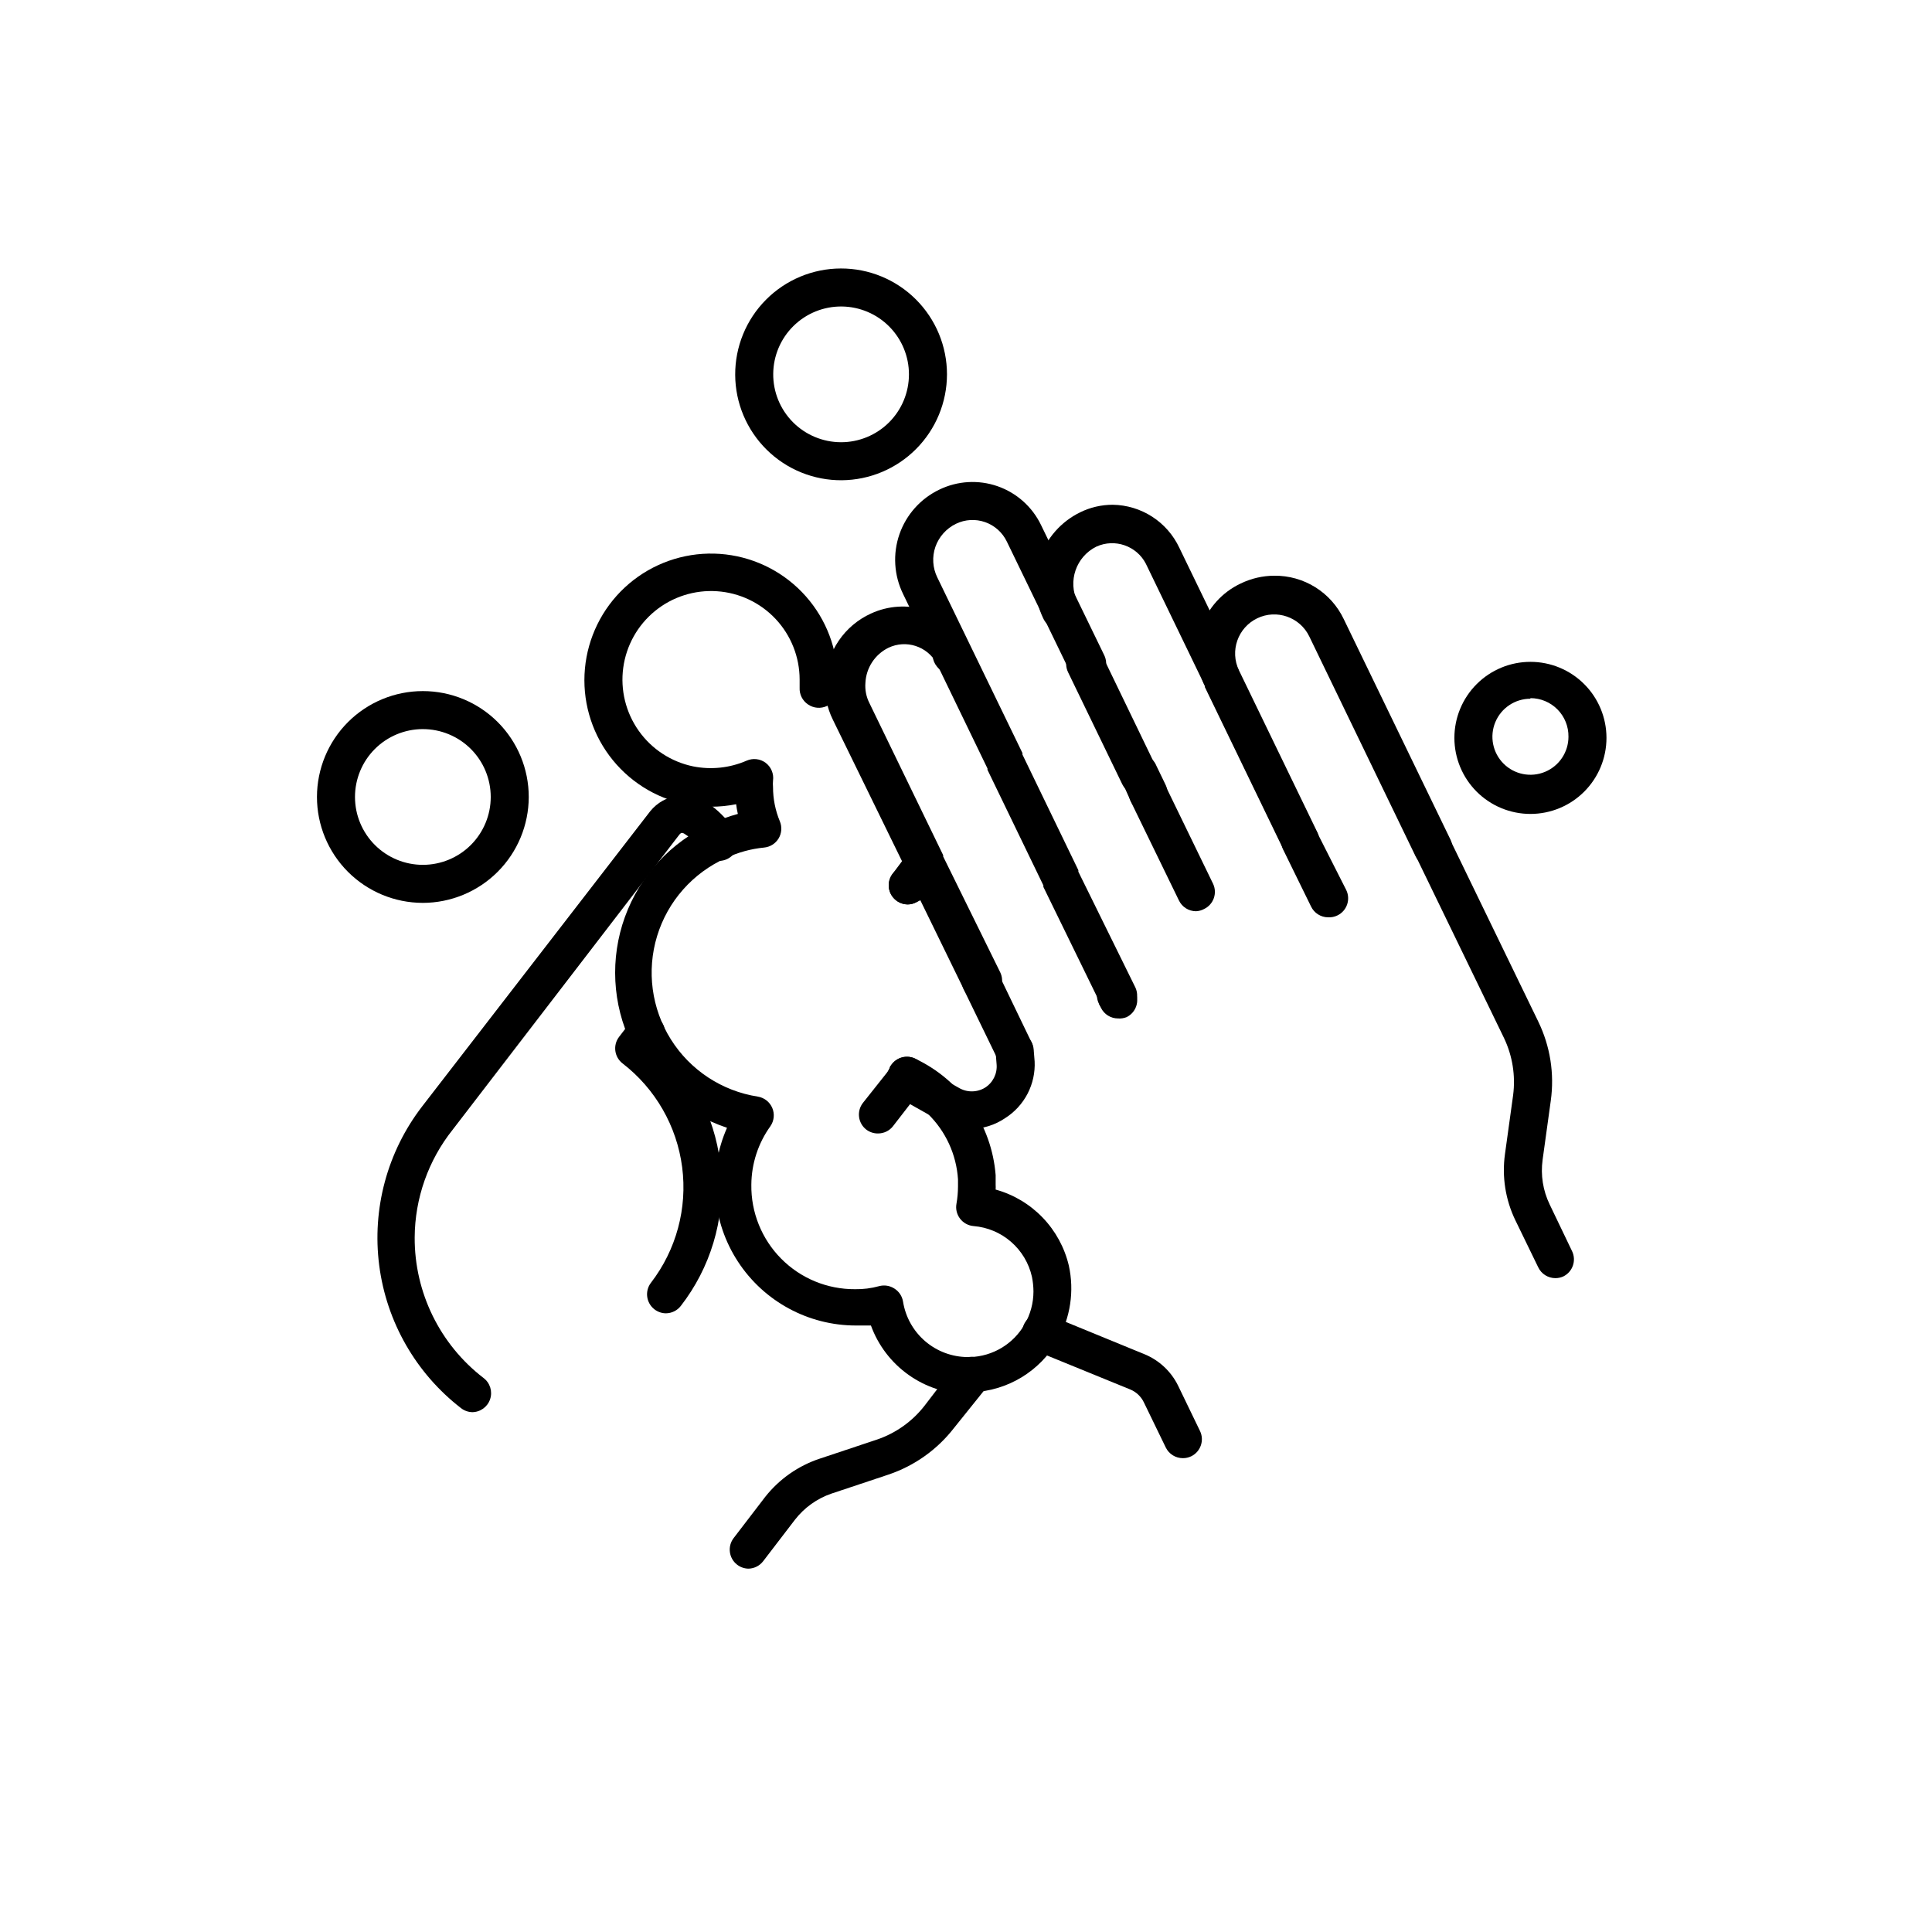
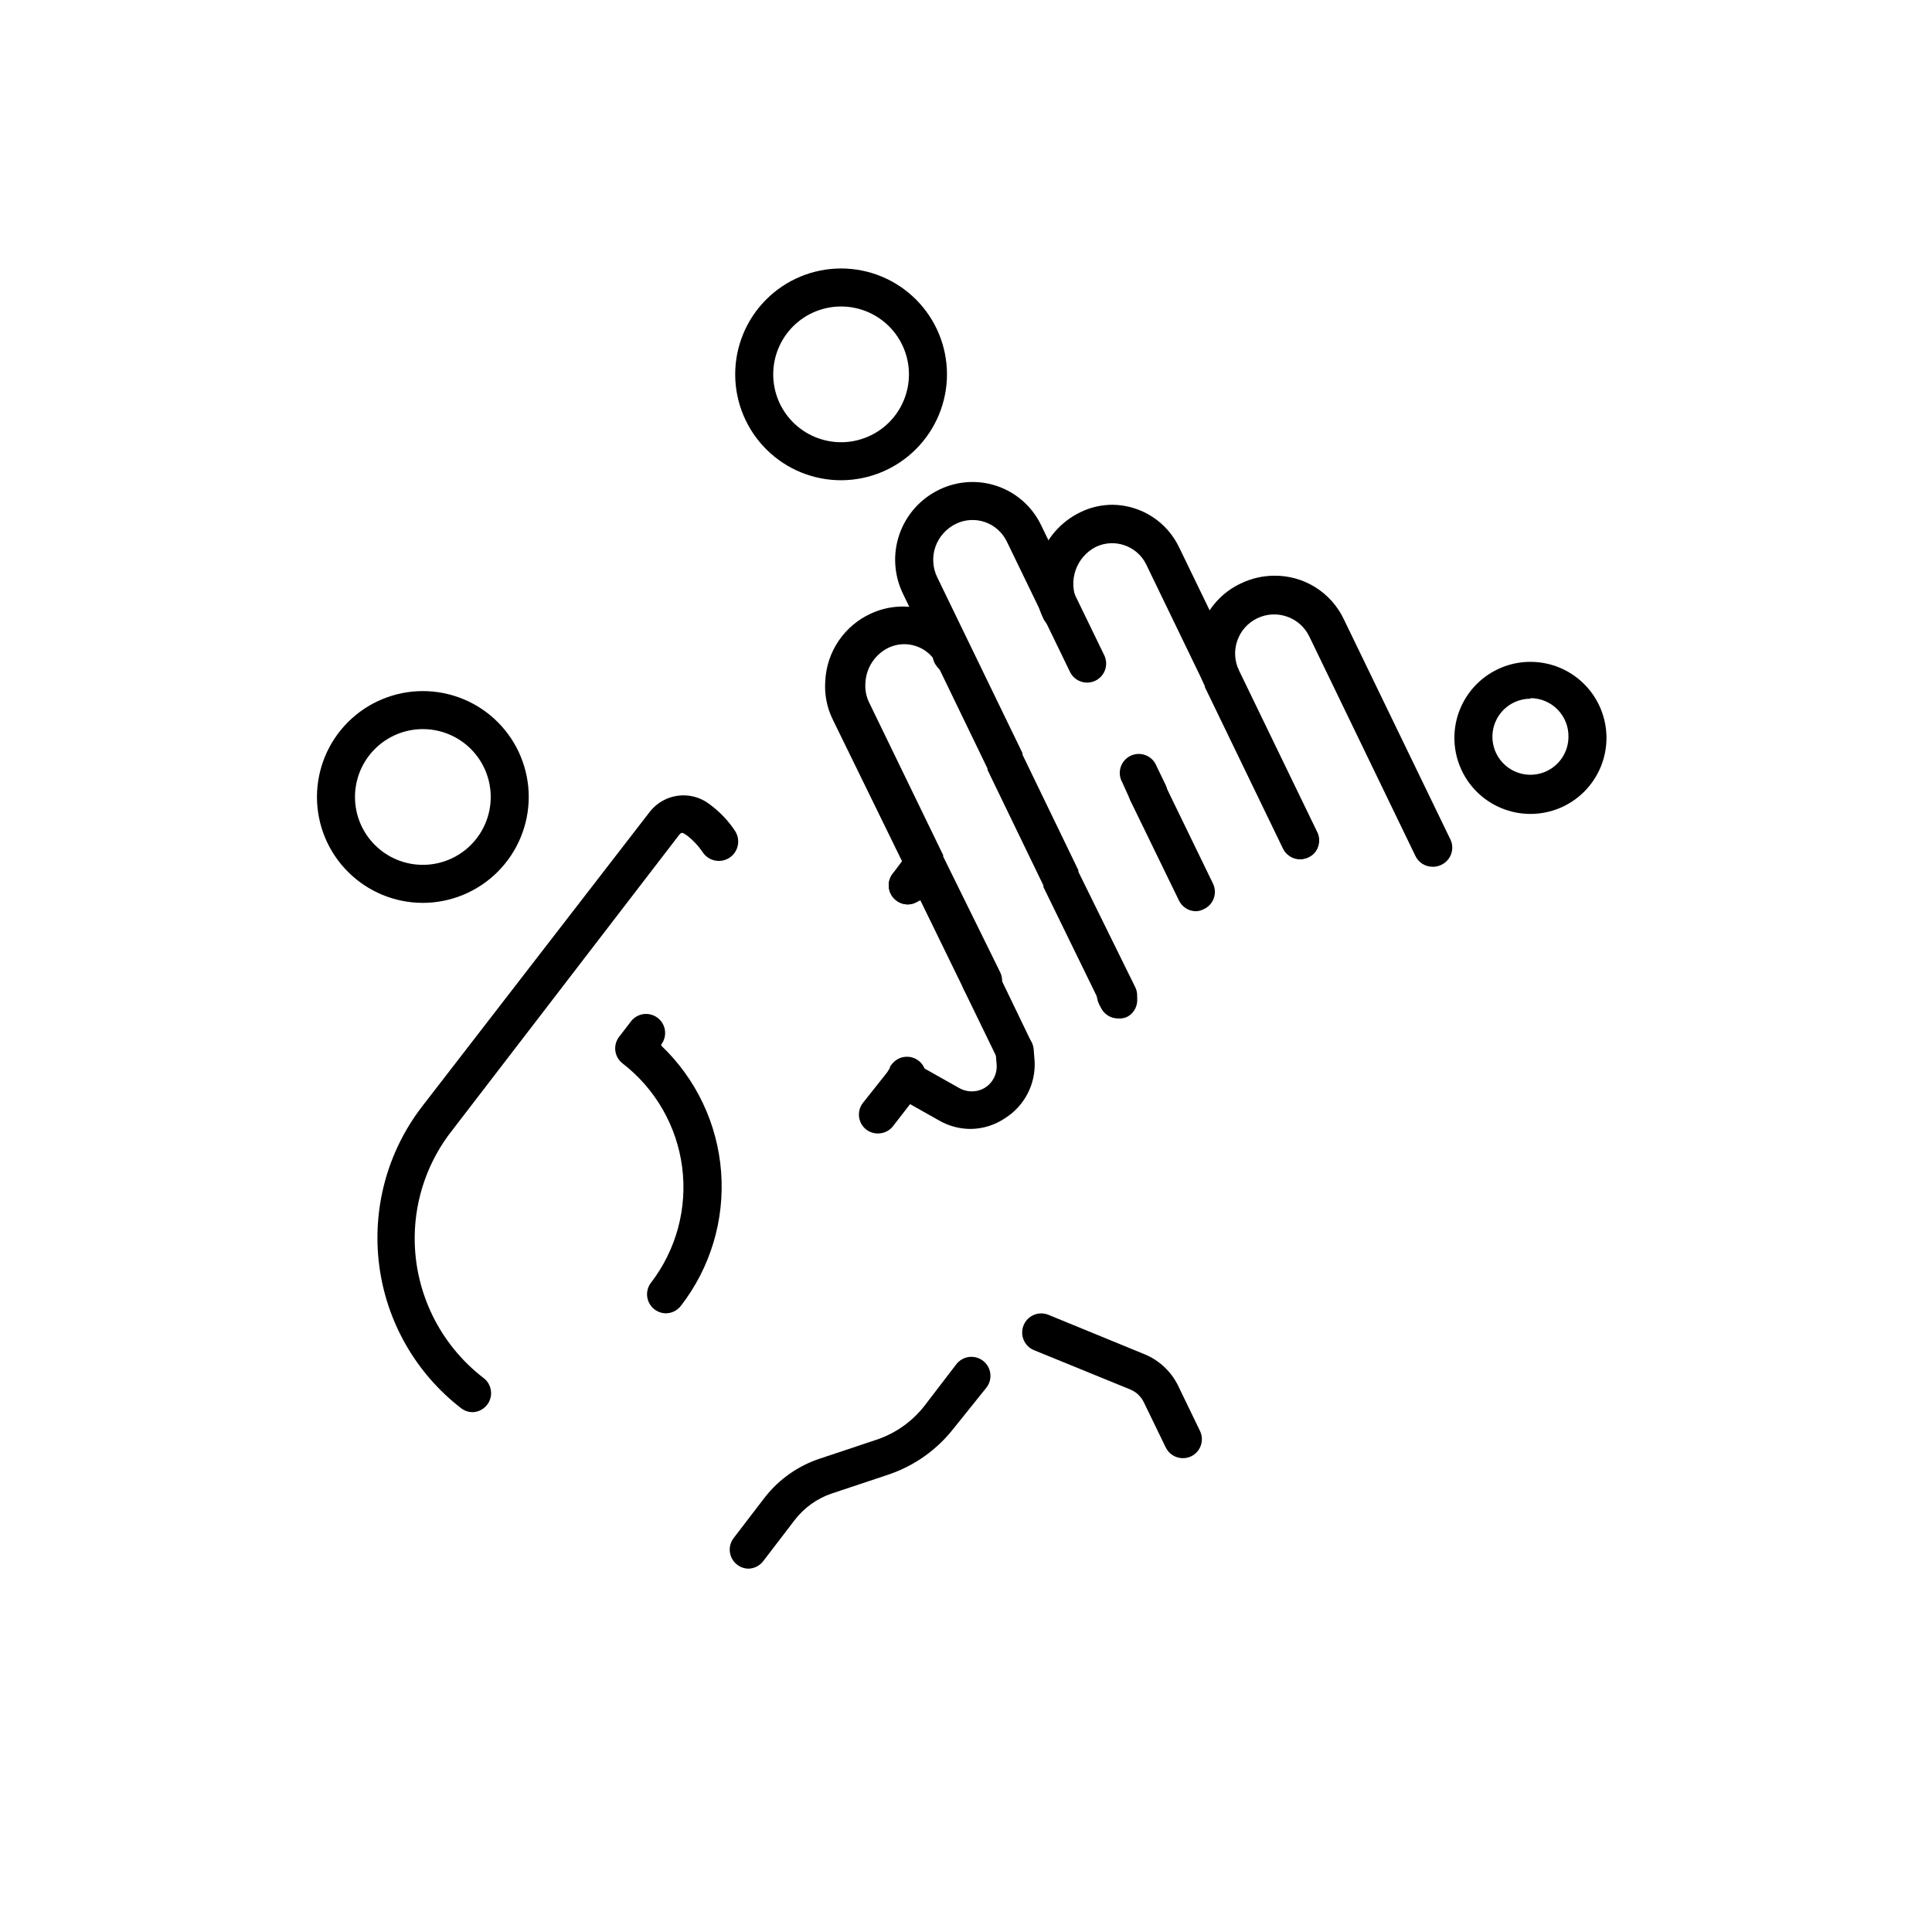
<svg xmlns="http://www.w3.org/2000/svg" fill="#000000" width="800px" height="800px" version="1.1" viewBox="144 144 512 512">
  <g>
-     <path d="m556.18 482.72c-1.938-0.004-3.703-1.121-4.535-2.871l-6.047-12.445v0.004c-2.637-5.445-3.598-11.543-2.769-17.535l2.168-15.668c0.664-5.164-0.176-10.414-2.418-15.113l-23.328-48.113c-0.586-1.211-0.668-2.602-0.223-3.871 0.445-1.266 1.379-2.305 2.59-2.883 2.504-1.188 5.5-0.129 6.703 2.371l23.328 48.113h-0.004c3.176 6.516 4.332 13.828 3.324 21.008l-2.168 15.668h0.004c-0.551 4.027 0.098 8.129 1.863 11.789l5.945 12.395c1.195 2.492 0.16 5.481-2.316 6.699-0.664 0.305-1.387 0.457-2.117 0.453z" />
    <path d="m401.26 443.18c-2.894 0.004-5.742-0.742-8.262-2.168l-11.637-6.551v0.004c-2.422-1.395-3.258-4.484-1.867-6.902 1.391-2.422 4.484-3.258 6.902-1.867l11.637 6.551h0.004c2.148 1.305 4.852 1.305 7 0 2.106-1.328 3.289-3.719 3.074-6.195l-0.25-3.125c-0.223-2.781 1.852-5.219 4.633-5.441 2.785-0.223 5.219 1.852 5.441 4.637l0.25 3.125 0.004-0.004c0.148 2.981-0.496 5.941-1.867 8.59-1.375 2.644-3.426 4.883-5.941 6.477-2.695 1.832-5.863 2.828-9.121 2.871z" />
    <path d="m457.48 530.43c-1.93 0.004-3.688-1.09-4.535-2.82l-5.844-12.043v0.004c-0.734-1.5-1.988-2.68-3.527-3.328l-25.543-10.43v0.004c-2.59-1.059-3.828-4.016-2.769-6.602 1.055-2.59 4.012-3.828 6.598-2.769l25.543 10.48v-0.004c3.812 1.598 6.926 4.512 8.766 8.215l5.844 12.09c1.199 2.492 0.164 5.481-2.316 6.699-0.691 0.336-1.449 0.508-2.215 0.504z" />
    <path d="m342.41 559.71c-1.113-0.004-2.195-0.375-3.074-1.059-2.191-1.699-2.598-4.856-0.906-7.055l8.414-10.984v0.004c3.734-4.699 8.758-8.199 14.457-10.078l15.113-5.039h0.004c4.984-1.695 9.359-4.812 12.594-8.965l8.414-10.984c0.816-1.062 2.019-1.758 3.344-1.934 1.328-0.172 2.672 0.188 3.734 1 2.211 1.699 2.629 4.867 0.934 7.078l-8.617 10.734c-4.438 5.727-10.465 10.02-17.332 12.34l-15.113 5.039c-3.852 1.316-7.234 3.734-9.723 6.953l-8.414 10.984c-0.918 1.195-2.324 1.914-3.828 1.965z" />
    <path d="m403.93 409.02c-1.938-0.004-3.703-1.121-4.535-2.871l-15.113-30.984c0.008-0.133 0.008-0.27 0-0.402l-19.551-40.004c-1.609-3.227-2.305-6.832-2.016-10.426 0.203-3.781 1.438-7.43 3.57-10.559 2.133-3.125 5.078-5.609 8.523-7.176 4.562-2.109 9.75-2.434 14.539-0.914 4.789 1.52 8.84 4.773 11.355 9.125 0.258 0.406 0.496 0.828 0.707 1.258 0.512 1.242 0.512 2.641-0.012 3.879-0.52 1.238-1.512 2.219-2.762 2.723-2.461 1.012-5.289-0.07-6.445-2.469v-0.453c-2.508-4.512-8.09-6.301-12.75-4.082-3.562 1.754-5.898 5.301-6.094 9.27-0.152 1.863 0.211 3.727 1.059 5.391l19.547 40.305v0.352l15.113 30.684c0.586 1.211 0.668 2.602 0.223 3.871-0.445 1.266-1.375 2.305-2.59 2.883-0.848 0.461-1.809 0.672-2.769 0.602z" />
    <path d="m440.3 413.9c-1.93 0.004-3.688-1.09-4.535-2.82l-0.504-1.008c-0.625-1.207-0.738-2.617-0.309-3.906 0.43-1.293 1.363-2.356 2.59-2.945 1.223-0.594 2.637-0.664 3.914-0.199 1.277 0.465 2.316 1.426 2.871 2.668l0.555 1.16c1.195 2.488 0.164 5.481-2.316 6.699-0.719 0.289-1.496 0.41-2.266 0.352z" />
    <path d="m412.8 427.36c-2.078-0.008-3.938-1.285-4.688-3.223l-8.715-17.938c-1.227-2.504-0.188-5.527 2.316-6.75 2.504-1.227 5.527-0.188 6.75 2.316l8.867 18.391c0.336 0.688 0.508 1.449 0.504 2.215-0.027 2.762-2.273 4.988-5.035 4.988z" />
    <path d="m439.95 412.75c-1.945 0.09-3.769-0.949-4.684-2.672v-0.805l-14.762-30.23v-0.402l-14.812-30.633c-0.016-0.117-0.016-0.234 0-0.352l-22.371-46.25h0.004c-2.422-4.938-2.766-10.641-0.961-15.836 1.809-5.195 5.617-9.453 10.582-11.824 4.82-2.332 10.375-2.652 15.434-0.887 5.059 1.77 9.203 5.481 11.52 10.309l16.727 34.461c1.227 2.504 0.188 5.527-2.316 6.75-2.504 1.227-5.527 0.188-6.75-2.316l-16.727-34.512c-1.156-2.426-3.231-4.289-5.766-5.18-2.535-0.891-5.32-0.73-7.738 0.445-2.543 1.238-4.496 3.43-5.441 6.098-0.918 2.66-0.738 5.582 0.504 8.109l22.57 46.551v0.402l14.812 30.633v0.402l15.113 30.684c0.566 1.215 0.621 2.606 0.16 3.863-0.465 1.258-1.41 2.277-2.629 2.836-0.777 0.324-1.629 0.445-2.469 0.355z" />
    <path d="m488.57 371.73c-1.953 0.016-3.742-1.105-4.582-2.871l-20.707-42.824c-0.016-0.117-0.016-0.234 0-0.352l-15.617-32.293v-0.004c-2.469-4.75-8.223-6.742-13.102-4.531-5.398 2.664-7.648 9.18-5.035 14.609 0.625 1.207 0.734 2.617 0.305 3.91-0.43 1.289-1.363 2.352-2.586 2.945-1.227 0.59-2.637 0.66-3.918 0.195-1.277-0.465-2.312-1.426-2.871-2.668-2.398-5.019-2.719-10.785-0.887-16.043 1.832-5.254 5.66-9.574 10.66-12.02 2.695-1.332 5.66-2.019 8.668-2.016 3.711 0.055 7.328 1.152 10.449 3.164 3.117 2.016 5.606 4.863 7.184 8.223l15.77 32.547v0.402l20.754 42.621c1.059 2.453 0.02 5.305-2.367 6.5-0.66 0.32-1.383 0.492-2.117 0.504z" />
    <path d="m448.26 359.24c-1.953 0.012-3.742-1.109-4.582-2.875l-2.266-5.039-0.004 0.004c-0.691-1.219-0.844-2.664-0.426-4 0.418-1.336 1.371-2.434 2.633-3.039 1.266-0.602 2.719-0.652 4.019-0.141 1.301 0.512 2.332 1.543 2.844 2.844l2.316 4.785v0.004c0.652 1.234 0.758 2.684 0.301 4-0.457 1.316-1.441 2.387-2.719 2.953-0.66 0.316-1.383 0.488-2.117 0.504z" />
-     <path d="m495.97 387.1c-1.938-0.008-3.699-1.121-4.531-2.871l-7.406-15.113v-0.004c-1.191-2.504-0.133-5.496 2.367-6.699 2.492-1.195 5.481-0.16 6.699 2.316l7.66 15.117c0.59 1.199 0.676 2.59 0.242 3.856s-1.355 2.309-2.562 2.894c-0.766 0.375-1.613 0.547-2.469 0.504z" />
    <path d="m523.68 373.7c-1.957 0.016-3.742-1.105-4.586-2.871l-28.109-58.141c-2.477-5.148-8.66-7.312-13.805-4.836-5.148 2.477-7.312 8.656-4.84 13.805l20.656 42.672c1.035 1.91 0.73 4.262-0.754 5.844-1.965 1.953-5.141 1.953-7.106 0-0.438-0.445-0.812-0.957-1.105-1.512l-20.707-42.824c-2.414-4.852-2.769-10.473-0.984-15.594 1.781-5.117 5.551-9.305 10.457-11.609 2.777-1.348 5.824-2.055 8.914-2.066 3.844-0.035 7.613 1.023 10.871 3.059 3.258 2.035 5.867 4.961 7.519 8.43l28.164 58.191v-0.004c0.656 1.223 0.777 2.66 0.34 3.977s-1.402 2.394-2.66 2.977c-0.703 0.344-1.48 0.516-2.266 0.504z" />
    <path d="m396.17 322.46c-2.035 0-3.875-1.227-4.652-3.109-0.781-1.883-0.348-4.051 1.09-5.488 1.441-1.441 3.609-1.875 5.492-1.094 1.883 0.781 3.109 2.617 3.109 4.656 0 1.336-0.531 2.617-1.477 3.562-0.941 0.941-2.227 1.473-3.562 1.473z" />
    <path d="m384.58 383.68c-1.113-0.004-2.195-0.375-3.074-1.059-2.207-1.684-2.637-4.84-0.957-7.055l4.332-5.793c0.82-1.066 2.031-1.766 3.363-1.934 1.336-0.172 2.684 0.199 3.742 1.027 2.191 1.699 2.598 4.852 0.906 7.055l-4.332 5.691c-0.93 1.273-2.402 2.039-3.981 2.066z" />
-     <path d="m445.95 354.66c-1.926 0.004-3.688-1.094-4.535-2.82l-14.359-29.676h0.004c-1.227-2.504-0.188-5.527 2.316-6.75 2.504-1.227 5.527-0.188 6.75 2.316l14.258 29.523c0.742 1.559 0.637 3.387-0.285 4.852-0.918 1.461-2.523 2.348-4.25 2.352z" />
    <path d="m460.96 385.49c-1.938-0.004-3.703-1.121-4.535-2.871l-12.746-26.199c-0.605-1.211-0.691-2.617-0.246-3.898 0.445-1.277 1.387-2.324 2.613-2.902 2.504-1.188 5.5-0.129 6.699 2.367l12.746 26.25c1.156 2.492 0.105 5.449-2.367 6.648-0.668 0.363-1.406 0.57-2.164 0.605z" />
    <path d="m376.67 444.38c-1.105 0.012-2.188-0.344-3.074-1.008-1.066-0.816-1.766-2.027-1.934-3.359-0.172-1.336 0.199-2.684 1.027-3.742l7.156-9.02v-0.555l0.453-0.605v0.004c1.656-2.242 4.812-2.715 7.051-1.059 2.242 1.656 2.715 4.812 1.059 7.051l-0.707 0.957v0.301l-7.055 9.117 0.004 0.004c-0.961 1.219-2.43 1.922-3.981 1.914z" />
    <path d="m320.5 492.04c-1.113 0-2.191-0.375-3.07-1.055-2.195-1.703-2.602-4.856-0.91-7.055 6.695-8.703 9.668-19.707 8.262-30.598-1.41-10.891-7.078-20.777-15.766-27.492-2.211-1.684-2.641-4.84-0.957-7.055l3.176-4.133-0.004 0.004c1.699-2.195 4.856-2.598 7.055-0.906 2.207 1.684 2.637 4.84 0.957 7.051v0.305c9.254 8.812 14.906 20.742 15.863 33.484 0.961 12.742-2.844 25.387-10.676 35.484-0.938 1.223-2.387 1.945-3.93 1.965z" />
-     <path d="m400.45 513.46c-5.617-0.07-11.078-1.848-15.66-5.098-4.578-3.246-8.062-7.812-9.984-13.09h-3.981c-12.617 0-24.383-6.375-31.273-16.945-6.891-10.57-7.977-23.906-2.887-35.453-11.094-3.691-20.227-11.711-25.32-22.238-5.094-10.527-5.715-22.664-1.727-33.656 3.992-10.992 12.258-19.906 22.918-24.715 2.254-1.062 4.598-1.922 7.004-2.566-0.203-0.848-0.352-1.707-0.453-2.57-4.426 0.879-8.98 0.879-13.402 0-8.086-1.66-15.277-6.238-20.199-12.863-4.918-6.625-7.227-14.832-6.477-23.051s4.5-15.875 10.539-21.504c6.035-5.625 13.938-8.828 22.188-9 8.254-0.168 16.277 2.711 22.539 8.086 6.266 5.375 10.328 12.867 11.41 21.051h1.16c1.324-0.203 2.672 0.129 3.75 0.922 1.078 0.797 1.793 1.984 1.992 3.309 0.234 2.547-1.477 4.863-3.981 5.391-1.875 0.293-3.707 0.836-5.438 1.613-1.633 0.777-3.555 0.625-5.039-0.402-1.465-0.988-2.309-2.672-2.219-4.434v-2.168c-0.008-5.949-2.273-11.676-6.34-16.02-4.066-4.34-9.633-6.981-15.566-7.375-5.938-0.398-11.805 1.473-16.414 5.234-4.609 3.762-7.621 9.133-8.422 15.031-0.801 5.894 0.668 11.875 4.109 16.73 3.438 4.856 8.594 8.223 14.422 9.422 4.762 0.949 9.699 0.422 14.156-1.512 1.656-0.734 3.582-0.523 5.039 0.555 1.469 1.102 2.223 2.918 1.965 4.738-0.051 0.566-0.051 1.141 0 1.711 0 3.113 0.617 6.195 1.812 9.07 0.613 1.477 0.492 3.16-0.332 4.531-0.828 1.371-2.254 2.269-3.852 2.418-3.492 0.34-6.898 1.277-10.074 2.773-8.801 3.922-15.469 11.465-18.277 20.684-2.805 9.215-1.477 19.199 3.641 27.359 5.121 8.16 13.531 13.699 23.051 15.184 1.711 0.277 3.16 1.414 3.836 3.012s0.48 3.426-0.512 4.848c-3.238 4.512-4.996 9.914-5.039 15.469-0.109 7.348 2.75 14.426 7.926 19.641s12.234 8.121 19.582 8.066c2.144 0.035 4.281-0.234 6.348-0.805 1.395-0.375 2.879-0.137 4.082 0.656 1.219 0.777 2.047 2.043 2.269 3.477 0.656 4.074 2.738 7.785 5.875 10.473 3.137 2.684 7.125 4.168 11.254 4.188h0.656-0.004c6.012-0.184 11.492-3.488 14.461-8.715 1.516-2.637 2.312-5.625 2.316-8.668-0.008-1.301-0.145-2.602-0.402-3.879-0.805-3.598-2.742-6.848-5.523-9.266-2.781-2.422-6.266-3.887-9.941-4.188-1.422-0.117-2.727-0.832-3.59-1.965s-1.207-2.578-0.945-3.977c0.262-1.5 0.398-3.016 0.402-4.535v-1.914c-0.422-6.562-3.258-12.738-7.961-17.332-2.191-2.309-4.809-4.172-7.707-5.492-2.531-1.184-3.625-4.195-2.445-6.727 1.184-2.531 4.195-3.625 6.727-2.441 5.973 2.801 11.094 7.133 14.848 12.559 3.75 5.426 6 11.746 6.516 18.324v2.519c0.023 0.434 0.023 0.871 0 1.309 4.742 1.312 9.043 3.875 12.457 7.422 3.41 3.547 5.809 7.941 6.938 12.73 1.484 6.742 0.426 13.793-2.973 19.801-4.68 8.184-13.246 13.383-22.672 13.754z" />
    <path d="m384.58 383.68c-1.969 0.004-3.758-1.137-4.586-2.922-1.18-2.519-0.098-5.519 2.418-6.703 1.598-0.746 3.102-1.676 4.484-2.769 1.055-0.832 2.398-1.211 3.731-1.051 1.336 0.16 2.551 0.848 3.375 1.906 1.703 2.188 1.32 5.34-0.855 7.055-1.984 1.578-4.148 2.914-6.449 3.981-0.656 0.332-1.383 0.504-2.117 0.504z" />
    <path d="m269.26 518.24c-1.113-0.004-2.195-0.375-3.074-1.059-11.957-9.242-19.758-22.852-21.691-37.84-1.938-14.988 2.148-30.133 11.363-42.113l60.457-78.242c3.805-4.707 10.637-5.594 15.516-2.016l0.656 0.504c2.492 1.883 4.641 4.184 6.348 6.801 1.516 2.394 0.805 5.562-1.586 7.078-2.394 1.52-5.562 0.809-7.078-1.586-1.078-1.582-2.387-2.988-3.879-4.18l-0.656-0.453c-0.957-0.707-1.211-0.352-1.562 0l-60.105 78.238c-6.469 8.121-10.02 18.184-10.074 28.566-0.066 14.578 6.68 28.348 18.238 37.234 1.742 1.305 2.445 3.582 1.746 5.644-0.695 2.062-2.644 3.445-4.82 3.422z" />
    <path d="m549.58 359.7c-5.344 0-10.469-2.125-14.25-5.902-3.777-3.781-5.902-8.906-5.902-14.25 0-5.348 2.125-10.473 5.902-14.25 3.781-3.781 8.906-5.902 14.25-5.902 5.348 0 10.473 2.121 14.25 5.902 3.781 3.777 5.902 8.902 5.902 14.25 0 5.344-2.121 10.469-5.902 14.25-3.777 3.777-8.902 5.902-14.25 5.902zm0-30.531c-4.074 0-7.75 2.453-9.309 6.219-1.559 3.766-0.695 8.098 2.184 10.98 2.883 2.883 7.219 3.746 10.984 2.184 3.762-1.559 6.219-5.231 6.219-9.309 0.039-2.699-1.004-5.301-2.898-7.223-1.895-1.922-4.481-3.004-7.18-3.004z" />
    <path d="m256.01 383.27c-7.438-0.016-14.566-2.981-19.82-8.25-5.254-5.269-8.199-12.406-8.191-19.848 0.012-7.438 2.973-14.57 8.238-19.828 5.266-5.254 12.402-8.203 19.844-8.199 7.438 0.004 14.57 2.961 19.832 8.223 5.258 5.266 8.211 12.398 8.211 19.84-0.012 7.445-2.981 14.582-8.25 19.844-5.269 5.262-12.414 8.219-19.863 8.219zm0-46.047v-0.004c-4.766 0.016-9.332 1.922-12.695 5.297-3.363 3.379-5.246 7.957-5.238 12.723 0.008 4.769 1.91 9.336 5.285 12.703 3.375 3.367 7.949 5.254 12.719 5.25 4.766-0.004 9.336-1.902 12.707-5.273 3.367-3.371 5.262-7.945 5.262-12.711 0-4.781-1.902-9.363-5.285-12.738-3.387-3.375-7.973-5.262-12.754-5.25z" />
    <path d="m367.1 271.27c-7.457 0.055-14.625-2.859-19.926-8.098-5.305-5.238-8.305-12.375-8.34-19.828-0.035-7.453 2.894-14.617 8.148-19.906 5.25-5.289 12.391-8.273 19.848-8.289 7.453-0.02 14.609 2.93 19.887 8.195 5.277 5.262 8.242 12.41 8.242 19.867-0.012 7.402-2.945 14.5-8.164 19.754-5.215 5.258-12.293 8.238-19.695 8.305zm0-46.047c-4.785-0.055-9.391 1.801-12.801 5.148-3.414 3.352-5.352 7.922-5.387 12.703-0.039 4.781 1.832 9.379 5.195 12.781 3.363 3.398 7.938 5.32 12.723 5.34 4.781 0.016 9.371-1.871 12.762-5.246 3.387-3.375 5.289-7.957 5.289-12.738 0-4.738-1.867-9.281-5.195-12.648-3.328-3.367-7.852-5.285-12.586-5.34z" />
  </g>
</svg>